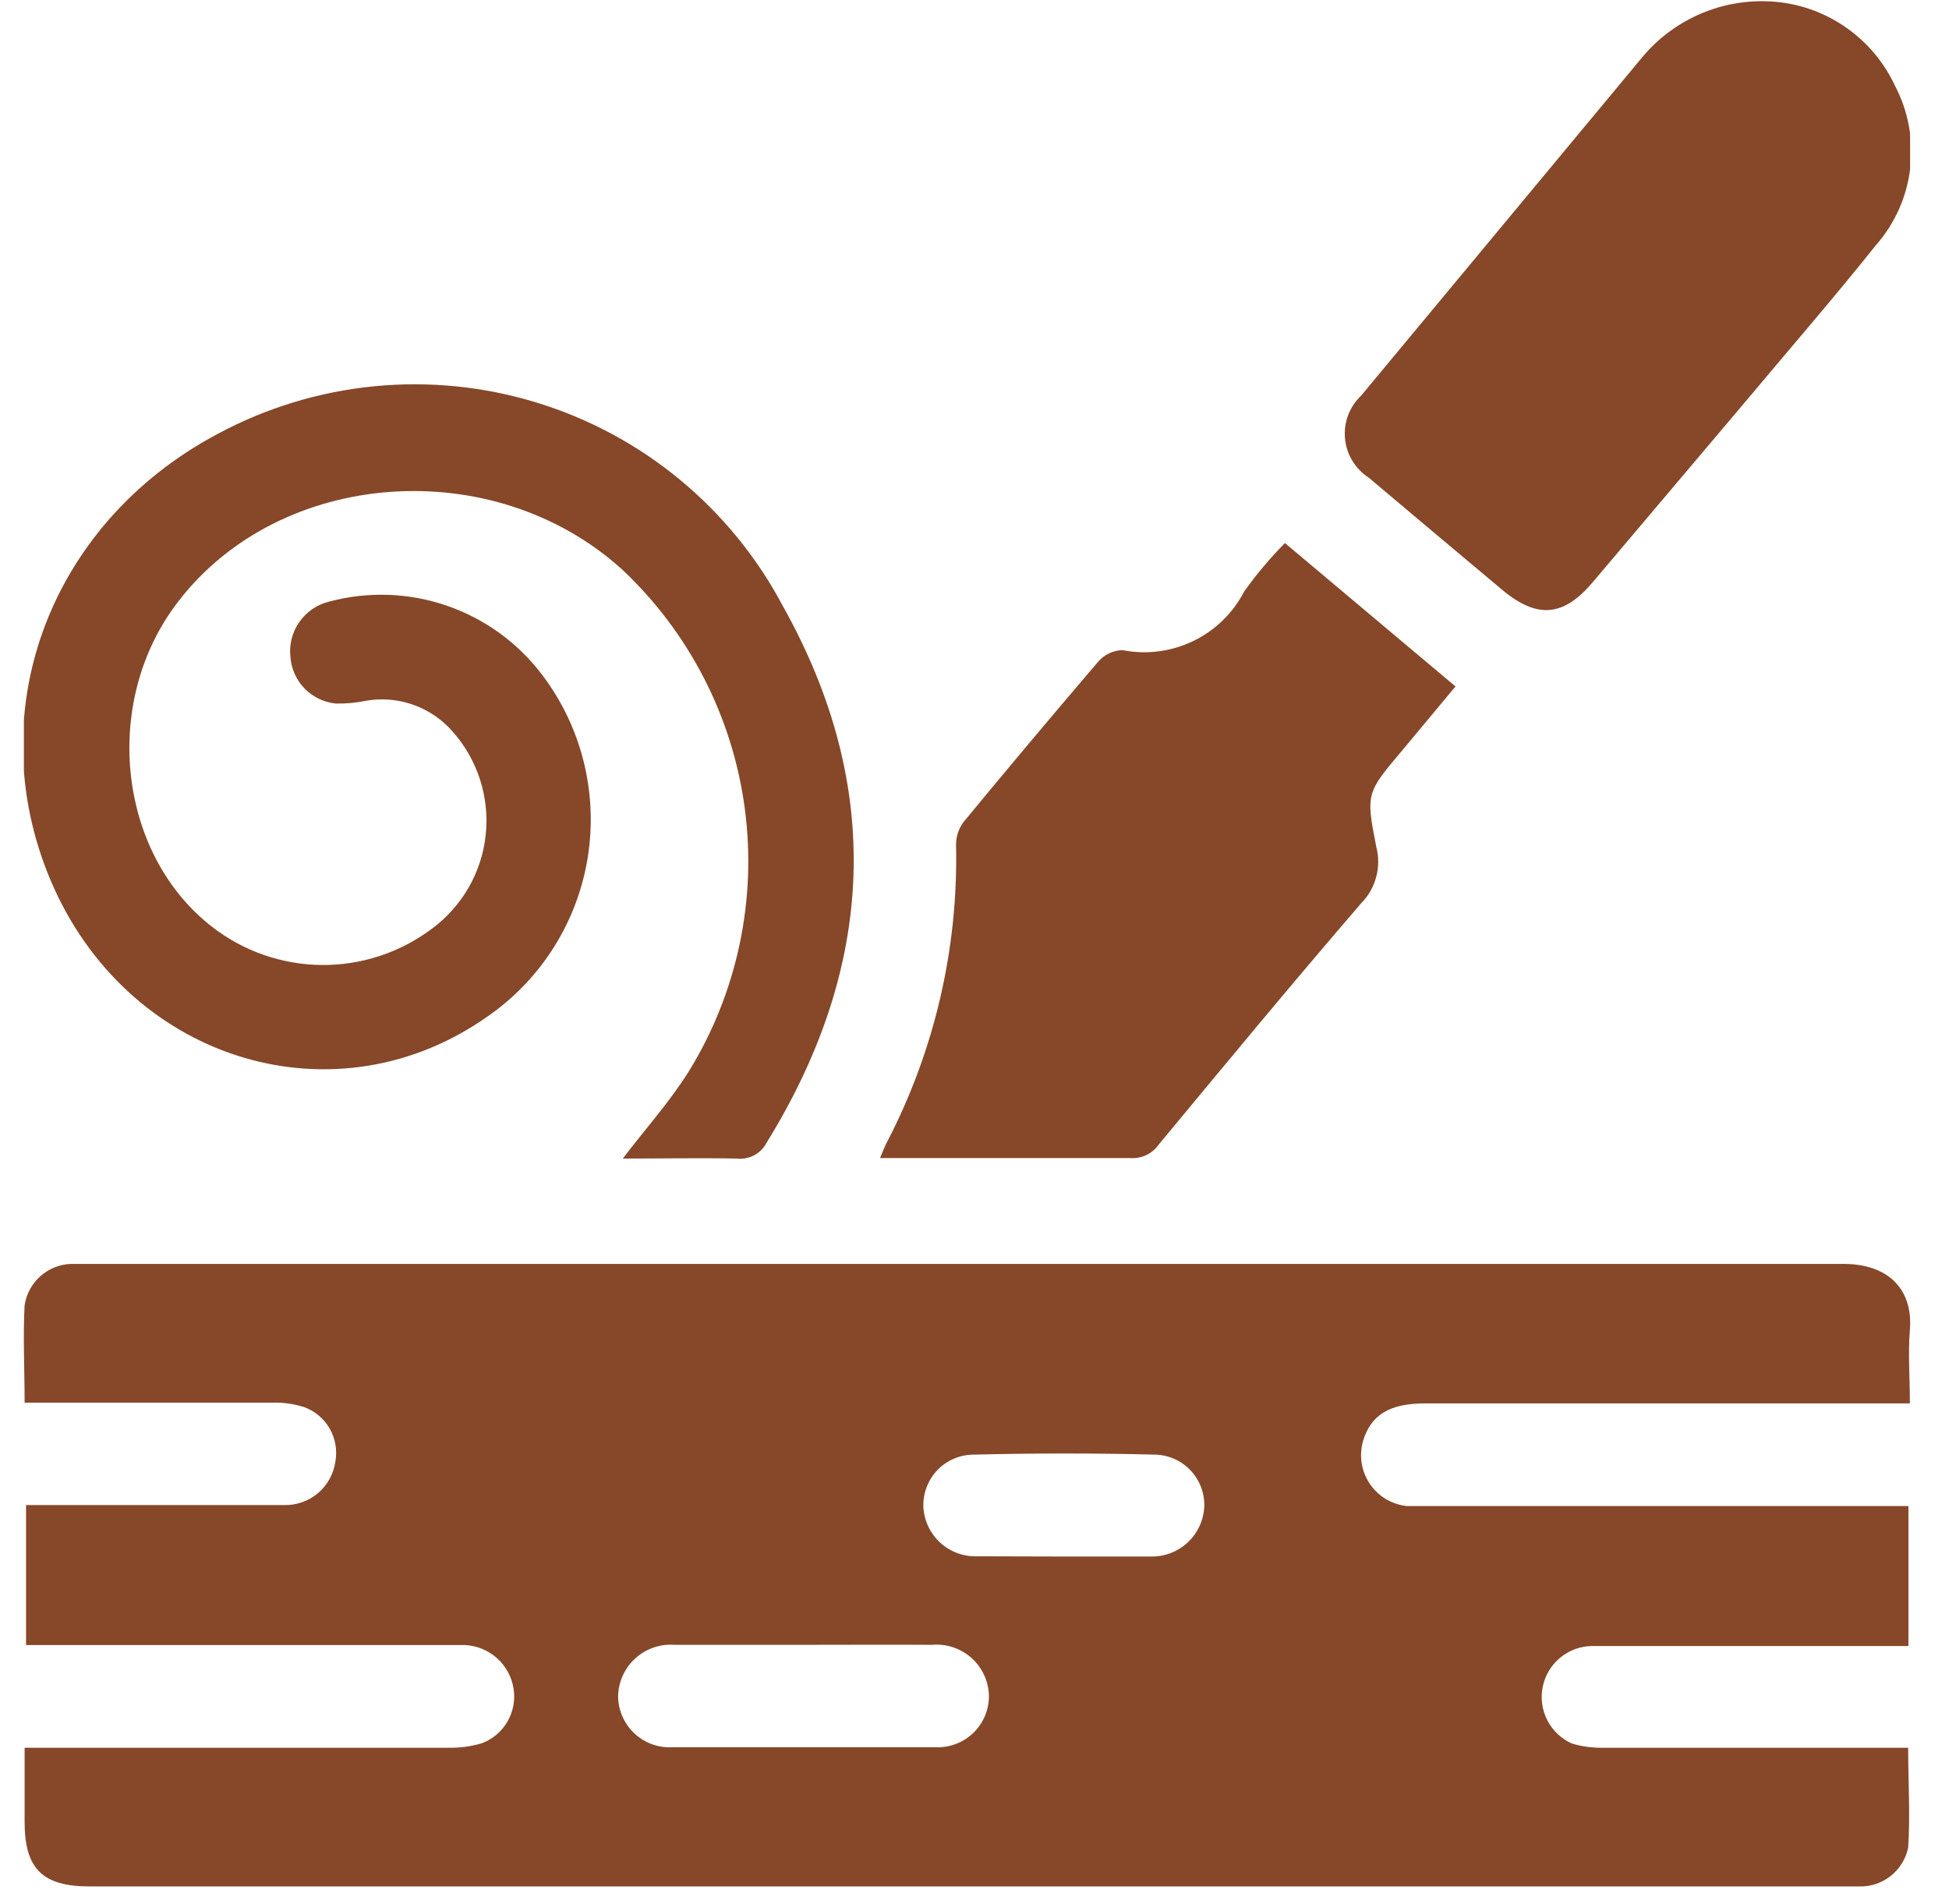
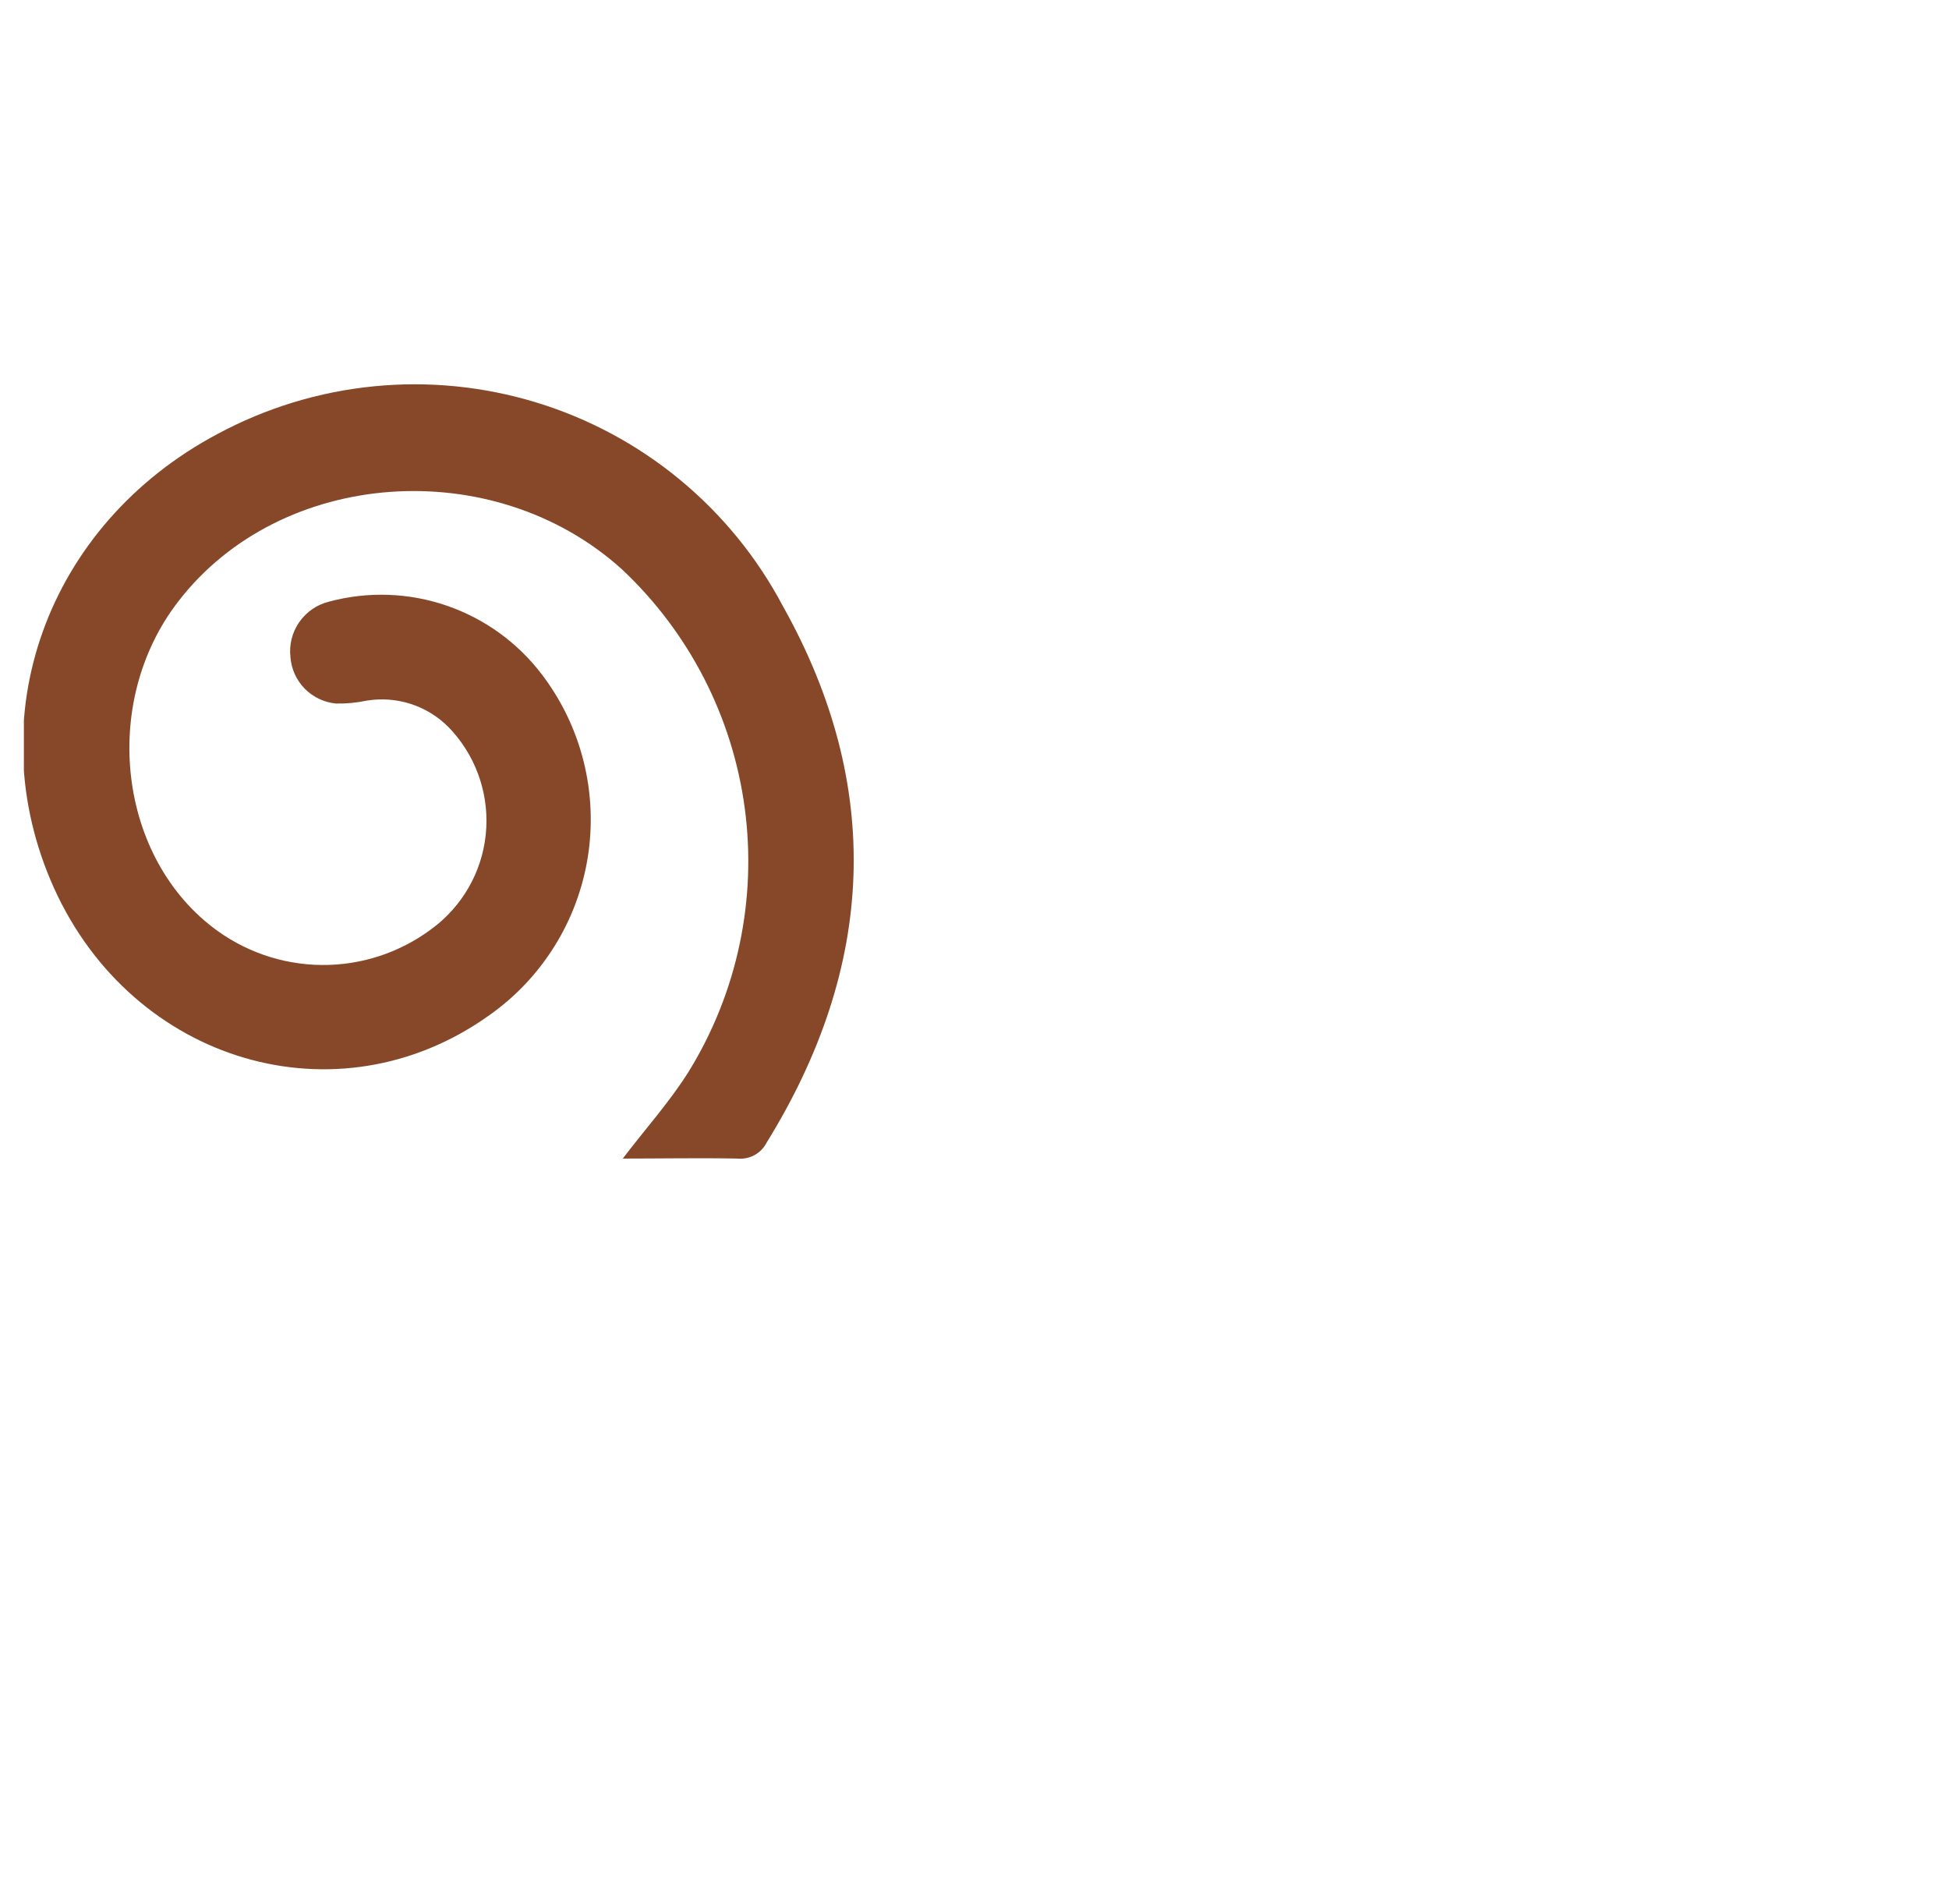
<svg xmlns="http://www.w3.org/2000/svg" width="43" height="42" viewBox="0 0 43 42" fill="none">
  <g clip-path="url(#clip0_1_1057)">
-     <path d="M0.543 38.555H9.864C10.122 38.563 10.379 38.53 10.627 38.458C10.865 38.369 11.066 38.201 11.194 37.981C11.322 37.761 11.371 37.504 11.331 37.253C11.291 36.993 11.161 36.755 10.965 36.579C10.769 36.404 10.519 36.302 10.256 36.29C10.052 36.29 9.842 36.29 9.638 36.29H0.575V33.202H1C2.758 33.202 4.521 33.202 6.279 33.202C6.548 33.206 6.81 33.113 7.015 32.939C7.221 32.765 7.356 32.522 7.397 32.255C7.445 32.004 7.403 31.743 7.277 31.52C7.15 31.298 6.949 31.127 6.709 31.04C6.476 30.967 6.232 30.934 5.988 30.943C4.376 30.943 2.715 30.943 1.081 30.943H0.543C0.543 30.2 0.505 29.49 0.543 28.791C0.582 28.544 0.704 28.319 0.891 28.153C1.077 27.987 1.315 27.891 1.564 27.882C1.699 27.882 1.839 27.882 1.973 27.882C14.874 27.882 27.774 27.882 40.675 27.882C41.637 27.882 42.212 28.42 42.137 29.345C42.094 29.856 42.137 30.378 42.137 30.959H31.44C30.65 30.959 30.241 31.217 30.069 31.798C30.026 31.956 30.017 32.122 30.043 32.284C30.07 32.445 30.131 32.599 30.223 32.735C30.315 32.871 30.436 32.985 30.576 33.069C30.717 33.153 30.874 33.206 31.037 33.224C31.188 33.224 31.338 33.224 31.488 33.224H42.105V36.311H35.117C34.861 36.316 34.615 36.408 34.418 36.572C34.222 36.736 34.087 36.962 34.036 37.212C33.985 37.463 34.022 37.724 34.139 37.951C34.256 38.179 34.448 38.359 34.681 38.463C34.917 38.532 35.162 38.563 35.407 38.555H42.099C42.099 39.308 42.148 40.039 42.099 40.76C42.048 41.006 41.912 41.226 41.716 41.382C41.52 41.538 41.275 41.621 41.024 41.615H1.978C0.935 41.615 0.543 41.223 0.543 40.19V38.555ZM17.744 36.285C16.793 36.285 15.836 36.285 14.884 36.285C14.728 36.273 14.571 36.293 14.422 36.344C14.274 36.395 14.137 36.475 14.021 36.58C13.904 36.685 13.81 36.813 13.744 36.955C13.678 37.098 13.642 37.252 13.637 37.409C13.637 37.563 13.668 37.716 13.729 37.857C13.79 37.999 13.878 38.127 13.99 38.233C14.102 38.339 14.234 38.422 14.378 38.475C14.523 38.529 14.677 38.552 14.831 38.544C16.766 38.544 18.701 38.544 20.636 38.544C20.79 38.551 20.944 38.527 21.088 38.472C21.233 38.418 21.364 38.334 21.475 38.227C21.586 38.12 21.673 37.991 21.733 37.848C21.791 37.706 21.821 37.552 21.818 37.398C21.813 37.241 21.776 37.087 21.709 36.945C21.643 36.803 21.548 36.676 21.431 36.572C21.314 36.468 21.177 36.389 21.028 36.34C20.879 36.29 20.722 36.271 20.566 36.285C19.631 36.279 18.69 36.285 17.749 36.285H17.744ZM23.431 34.337H25.393C25.695 34.343 25.987 34.23 26.207 34.023C26.427 33.816 26.558 33.531 26.57 33.229C26.577 32.935 26.468 32.649 26.265 32.435C26.063 32.222 25.784 32.097 25.49 32.089C24.157 32.056 22.824 32.056 21.491 32.089C21.339 32.088 21.189 32.118 21.05 32.177C20.911 32.236 20.785 32.322 20.681 32.431C20.576 32.541 20.495 32.67 20.442 32.812C20.389 32.954 20.365 33.105 20.372 33.256C20.392 33.556 20.528 33.838 20.752 34.039C20.977 34.24 21.27 34.345 21.571 34.332L23.431 34.337Z" fill="#864828" />
    <path d="M13.74 25.558C14.24 24.901 14.783 24.299 15.202 23.627C16.267 21.893 16.701 19.844 16.431 17.827C16.16 15.809 15.202 13.947 13.718 12.556C10.88 9.995 6.193 10.334 3.935 13.266C2.194 15.514 2.608 18.968 4.811 20.544C5.523 21.052 6.382 21.313 7.256 21.286C8.13 21.259 8.97 20.945 9.649 20.394C9.966 20.134 10.226 19.81 10.412 19.445C10.598 19.079 10.706 18.678 10.728 18.268C10.751 17.858 10.688 17.448 10.544 17.064C10.4 16.68 10.178 16.33 9.891 16.036C9.659 15.804 9.376 15.63 9.063 15.529C8.751 15.428 8.42 15.403 8.096 15.455C7.87 15.503 7.639 15.525 7.408 15.52C7.148 15.494 6.905 15.377 6.722 15.191C6.539 15.004 6.428 14.758 6.408 14.498C6.376 14.224 6.446 13.948 6.603 13.723C6.761 13.497 6.995 13.336 7.263 13.271C8.117 13.042 9.021 13.074 9.857 13.361C10.694 13.649 11.426 14.179 11.96 14.885C12.391 15.453 12.702 16.101 12.875 16.792C13.048 17.483 13.08 18.202 12.969 18.905C12.857 19.609 12.605 20.282 12.226 20.886C11.848 21.489 11.352 22.01 10.767 22.416C7.44 24.772 2.941 23.449 1.194 19.597C-0.505 15.832 1.033 11.571 4.806 9.57C5.873 8.997 7.043 8.641 8.248 8.522C9.452 8.403 10.669 8.524 11.827 8.877C12.986 9.23 14.063 9.808 14.997 10.579C15.931 11.35 16.704 12.297 17.271 13.368C19.497 17.338 19.319 21.313 16.916 25.203C16.856 25.322 16.761 25.419 16.644 25.483C16.527 25.546 16.393 25.572 16.261 25.558C15.433 25.542 14.578 25.558 13.74 25.558Z" fill="#864828" />
-     <path d="M28.349 11.98L32.112 15.143L30.956 16.531C30.15 17.488 30.128 17.488 30.365 18.683C30.422 18.901 30.421 19.13 30.362 19.348C30.304 19.566 30.19 19.765 30.032 19.925C28.516 21.684 27.038 23.471 25.559 25.256C25.49 25.354 25.396 25.431 25.288 25.482C25.18 25.533 25.061 25.555 24.941 25.547C23.114 25.547 21.286 25.547 19.416 25.547C19.475 25.407 19.518 25.294 19.571 25.192C20.619 23.174 21.142 20.924 21.093 18.651C21.089 18.467 21.146 18.288 21.254 18.139C22.232 16.952 23.223 15.773 24.226 14.6C24.293 14.522 24.375 14.458 24.468 14.414C24.56 14.369 24.661 14.345 24.764 14.342C25.292 14.446 25.839 14.376 26.324 14.142C26.809 13.909 27.204 13.523 27.452 13.045C27.722 12.667 28.022 12.31 28.349 11.98Z" fill="#864828" />
-     <path d="M38.928 0.027C39.533 0.035 40.124 0.213 40.632 0.542C41.141 0.87 41.547 1.335 41.804 1.883C42.1 2.443 42.219 3.08 42.145 3.709C42.071 4.338 41.808 4.93 41.39 5.406C40.444 6.59 39.455 7.73 38.482 8.892L35.165 12.814C34.51 13.605 33.924 13.664 33.144 13.013C32.163 12.192 31.181 11.367 30.199 10.538C30.051 10.443 29.927 10.315 29.836 10.164C29.745 10.014 29.689 9.844 29.674 9.669C29.658 9.493 29.683 9.317 29.746 9.152C29.809 8.988 29.909 8.84 30.037 8.72L36.24 1.253C36.569 0.861 36.981 0.548 37.446 0.336C37.911 0.124 38.417 0.018 38.928 0.027Z" fill="#864828" />
  </g>
  <defs>
    <clipPath id="clip0_1_1057">
      <rect width="41.615" height="41.615" fill="white" transform="translate(0.527)" />
    </clipPath>
  </defs>
</svg>